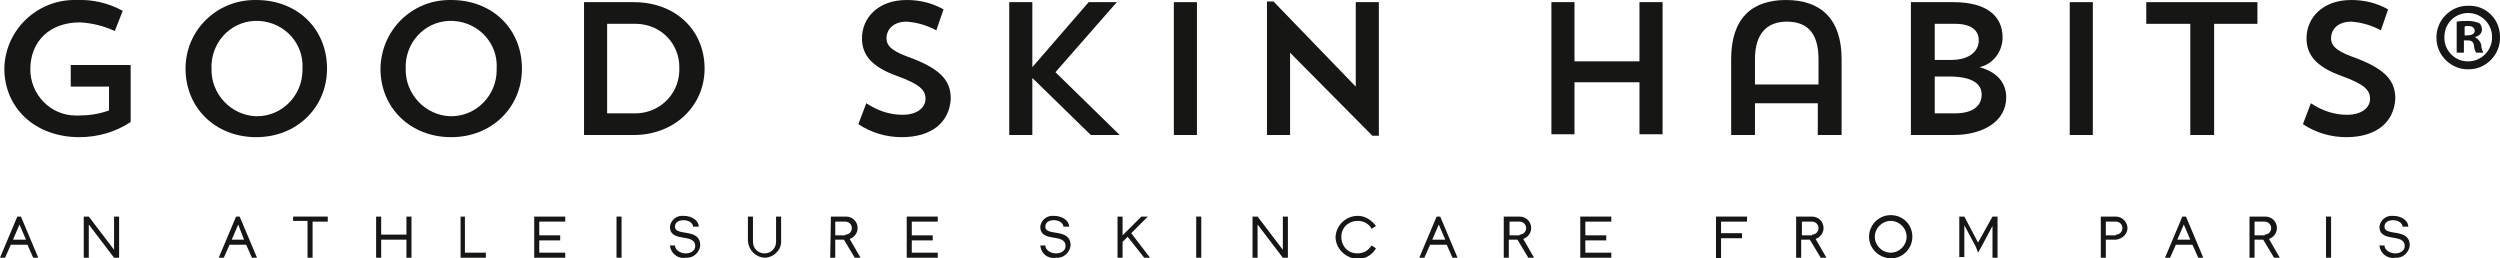
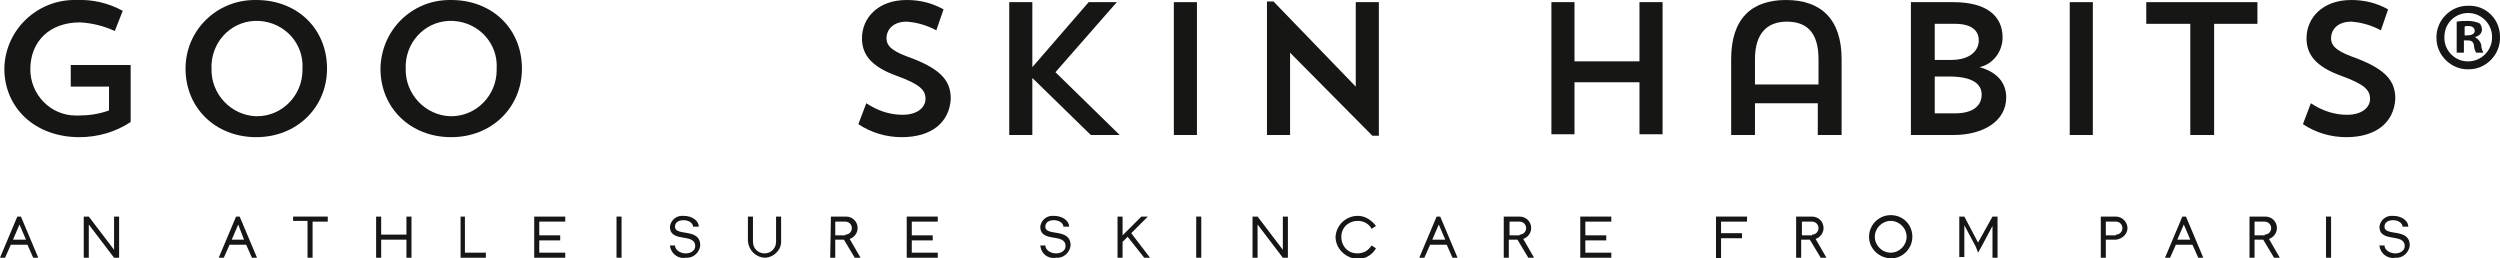
<svg xmlns="http://www.w3.org/2000/svg" version="1.1" id="Groupe_1023" x="0px" y="0px" viewBox="0 0 346.3 35.8" style="enable-background:new 0 0 346.3 35.8;" xml:space="preserve">
  <style type="text/css">
	.st0{fill:#161615;}
</style>
  <g>
    <g id="Groupe_1022">
      <path id="Tracé_1275" class="st0" d="M18.1,9v7.9C16,18.3,13.5,19,11,19C4.8,19,0.6,14.9,0.6,9.5C0.7,4.1,5.2-0.1,10.5,0    c0,0,0,0,0,0C12.8-0.1,15,0.4,17,1.5l-1.1,2.8c-1.5-0.7-3.1-1.1-4.8-1.2c-4.3,0-6.9,2.7-6.9,6.5c0,3.5,2.8,6.4,6.3,6.4    c0.1,0,0.2,0,0.4,0c1.4,0,2.8-0.2,4.2-0.7v-3.3H9.8V9L18.1,9z" />
      <path id="Tracé_1276" class="st0" d="M35.5,0c5.7,0,9.8,4,9.8,9.5c0,5.4-4.2,9.5-9.8,9.5s-9.8-4-9.8-9.5c0-5.3,4.3-9.5,9.6-9.5    C35.4,0,35.5,0,35.5,0 M35.6,16.1c3.5,0,6.3-2.9,6.3-6.4c0-0.1,0-0.1,0-0.2c0.2-3.5-2.5-6.4-6-6.6c-3.5-0.2-6.4,2.5-6.6,6    c0,0.2,0,0.4,0,0.6c-0.1,3.5,2.7,6.5,6.2,6.6C35.5,16.1,35.5,16.1,35.6,16.1" />
      <path id="Tracé_1277" class="st0" d="M62.5,0c5.7,0,9.8,4,9.8,9.5c0,5.4-4.2,9.5-9.8,9.5s-9.8-4-9.8-9.5C52.8,4.2,57,0,62.3,0    C62.4,0,62.4,0,62.5,0 M62.5,16.1c3.5,0,6.3-2.9,6.3-6.4c0-0.1,0-0.1,0-0.2c0.2-3.5-2.5-6.4-6-6.6c-3.5-0.2-6.4,2.5-6.6,6    c0,0.2,0,0.4,0,0.6c-0.1,3.5,2.7,6.5,6.2,6.6C62.5,16.1,62.5,16.1,62.5,16.1" />
-       <path id="Tracé_1278" class="st0" d="M80.9,0.3h6.9c5.7,0,9.8,3.8,9.8,9.2c0,5.2-4.2,9.2-9.8,9.2h-6.9V0.3z M84.1,3.3v12.4h3.7    c3.4,0.1,6.2-2.5,6.3-5.9c0-0.1,0-0.2,0-0.3c0.1-3.4-2.5-6.1-5.9-6.2c-0.1,0-0.3,0-0.4,0L84.1,3.3z" />
      <path id="Tracé_1279" class="st0" d="M124.9,19c-2.1,0-4.2-0.6-6-1.8l1.1-2.9c1.5,1,3.2,1.6,5,1.6c2.2,0,3.2-1.1,3.2-2.2    c0-1.2-0.7-2-4-3.2c-3.6-1.3-4.8-3-4.8-5.2c0-2.8,2.2-5.3,6.2-5.3c1.8,0,3.5,0.4,5.1,1.3l-1,2.9c-1.3-0.7-2.7-1.1-4.1-1.2    c-1.9,0-2.8,1.1-2.8,2.3c0,1.2,1,1.9,3.6,2.8c4.1,1.6,5.3,3.2,5.3,5.6C131.5,17,129,19,124.9,19" />
      <path id="Tracé_1280" class="st0" d="M139.8,0.3h3.2v9l7.8-9h3.9l-8.5,9.7l8.9,8.7h-4l-8.1-7.9v7.9h-3.2L139.8,0.3z" />
      <rect id="Rectangle_96" x="162.6" y="0.3" class="st0" width="3.2" height="18.4" />
      <path id="Tracé_1281" class="st0" d="M175.4,0.2h1L187.8,12V0.3h3.2v18.5h-0.9L178.7,7.3v11.4h-3.2V0.2z" />
      <path id="Tracé_1282" class="st0" d="M227.1,11.4h-9v7.2h-3.2V0.3h3.2v8.2h9V0.3h3.2v18.3h-3.2L227.1,11.4z" />
      <path id="Tracé_1283" class="st0" d="M251.9,14.3h-8.8v4.4h-3.3V8.2c0-5.6,2.8-8.2,7.6-8.2s7.7,2.6,7.7,8.2v10.5h-3.3V14.3z     M243.1,11.7c1.6,0,7.9,0,8.8,0V8.2c0-3.9-1.8-5.2-4.4-5.2s-4.4,1.5-4.4,5.2L243.1,11.7z" />
      <path id="Tracé_1284" class="st0" d="M264.7,0.3h5.9c4.7,0,6.8,2,6.8,4.9c0,1.9-1.3,3.7-3.2,4.1c2.5,0.7,3.7,2.2,3.7,4.2    c0,3.3-3.2,5.2-7.3,5.2h-5.9V0.3z M268,3.3v5h2.3c2.6,0,3.8-1.3,3.8-2.7c0-1.3-0.9-2.3-3.3-2.3L268,3.3z M268,10.6v5.1h2.8    c2.7,0,3.7-1.2,3.7-2.6c0-1.3-1-2.5-4.5-2.5H268z" />
      <rect id="Rectangle_97" x="286.7" y="0.3" class="st0" width="3.2" height="18.4" />
      <path id="Tracé_1285" class="st0" d="M297.3,0.3h15.4v3h-6v15.4h-3.3V3.3h-6.1V0.3z" />
      <path id="Tracé_1286" class="st0" d="M325,19c-2.1,0-4.2-0.6-6-1.8l1.1-2.9c1.5,1,3.2,1.6,5,1.6c2.2,0,3.2-1.1,3.2-2.2    c0-1.2-0.7-2-4-3.2c-3.6-1.3-4.8-3-4.8-5.2c0-2.8,2.2-5.3,6.2-5.3c1.8,0,3.5,0.4,5.1,1.3l-1,2.9c-1.3-0.7-2.7-1.1-4.1-1.2    c-1.9,0-2.8,1.1-2.8,2.3c0,1.2,1,1.9,3.6,2.8c4.1,1.6,5.3,3.2,5.3,5.6C331.6,17,329.1,19,325,19" />
      <path id="Tracé_1287" class="st0" d="M346.3,5.1c0.1,2.4-1.9,4.5-4.3,4.5c-2.4,0.1-4.5-1.9-4.5-4.3c-0.1-2.4,1.9-4.5,4.3-4.5    c0,0,0.1,0,0.1,0C344.3,0.7,346.3,2.6,346.3,5.1C346.3,5,346.3,5,346.3,5.1 M338.6,5.1c-0.1,1.8,1.4,3.4,3.2,3.4c0,0,0.1,0,0.1,0    c1.8,0,3.3-1.5,3.3-3.3c0,0,0-0.1,0-0.1c0-1.8-1.5-3.3-3.3-3.3C340.1,1.8,338.6,3.2,338.6,5.1 M341.3,7.3h-1V3    c0.5-0.1,1.1-0.1,1.6-0.1c0.5,0,1,0.1,1.5,0.3c0.3,0.2,0.4,0.6,0.4,0.9c0,0.5-0.4,0.9-0.9,1v0.1c0.4,0.2,0.7,0.6,0.8,1    c0,0.4,0.1,0.7,0.3,1.1H343c-0.2-0.3-0.3-0.7-0.3-1c-0.1-0.5-0.3-0.7-0.9-0.7h-0.5L341.3,7.3z M341.3,4.9h0.5c0.5,0,1-0.2,1-0.6    c0-0.4-0.3-0.7-0.9-0.7c-0.2,0-0.4,0-0.5,0.1V4.9z" />
      <path id="Tracé_1288" class="st0" d="M2.4,30h0.5l2.4,5.7H4.6l-0.8-1.8H1.5l-0.8,1.8H0L2.4,30z M3.6,33.2l-0.9-2.1l-0.9,2.1H3.6z    " />
      <path id="Tracé_1289" class="st0" d="M11.6,30h0.7l3.5,4.6V30h0.7v5.7h-0.7l-3.5-4.6v4.6h-0.7L11.6,30z" />
      <path id="Tracé_1290" class="st0" d="M32.7,30h0.5l2.4,5.7h-0.7l-0.8-1.8h-2.3L31,35.7h-0.7L32.7,30z M33.8,33.2L33,31.1    l-0.9,2.1H33.8z" />
      <path id="Tracé_1291" class="st0" d="M42.7,30.6h-2.1V30h4.8v0.7h-2.1v5h-0.7V30.6z" />
      <path id="Tracé_1292" class="st0" d="M52.1,30h0.7v2.5h3.5V30h0.7v5.7h-0.7v-2.5h-3.5v2.5h-0.7L52.1,30z" />
      <path id="Tracé_1293" class="st0" d="M63.7,30h0.7v5h2.9v0.7h-3.5V30z" />
      <path id="Tracé_1294" class="st0" d="M74,30h4.3v0.7h-3.6v1.9h2.9v0.7h-2.9V35h3.6v0.7H74V30z" />
      <rect id="Rectangle_98" x="85.4" y="30" class="st0" width="0.7" height="5.7" />
      <path id="Tracé_1295" class="st0" d="M92.8,34h0.7c0,0.6,0.7,1.1,1.5,1.1c0.7,0,1.3-0.4,1.3-1c0-1.9-3.5-0.4-3.5-2.7    c0.1-0.9,0.9-1.6,1.9-1.5c1.2,0,2.1,0.7,2.1,1.5H96c0-0.5-0.6-0.9-1.3-0.9c-0.7,0-1.2,0.3-1.2,0.9c0,1.4,3.5,0.1,3.5,2.6    c-0.1,1-1,1.8-2,1.7c0,0,0,0,0,0C93.9,35.9,92.9,35.1,92.8,34" />
      <path id="Tracé_1296" class="st0" d="M103.6,33.4V30h0.7v3.5c0,0.9,0.7,1.6,1.6,1.6c0.9,0,1.6-0.7,1.6-1.6V30h0.7v3.5    c0,1.2-1.1,2.2-2.3,2.2C104.6,35.6,103.7,34.6,103.6,33.4" />
      <path id="Tracé_1297" class="st0" d="M115.1,30h2.1c0.9,0,1.6,0.7,1.6,1.6c0,0.7-0.5,1.3-1.1,1.5l1.5,2.6h-0.8l-1.5-2.5h-1.2v2.5    h-0.7L115.1,30z M117.1,32.5c0.5,0,0.9-0.4,0.9-0.9c0-0.5-0.4-0.9-0.9-0.9h-1.4v1.9H117.1z" />
      <path id="Tracé_1298" class="st0" d="M125.6,30h4.3v0.7h-3.6v1.9h2.9v0.7h-2.9V35h3.6v0.7h-4.3L125.6,30z" />
      <path id="Tracé_1299" class="st0" d="M144.1,34h0.7c0,0.6,0.7,1.1,1.5,1.1c0.7,0,1.3-0.4,1.3-1c0-1.9-3.5-0.4-3.5-2.7    c0.1-0.9,0.9-1.6,1.9-1.5c1.2,0,2.1,0.7,2.1,1.5h-0.8c0-0.5-0.6-0.9-1.3-0.9c-0.7,0-1.2,0.3-1.2,0.9c0,1.4,3.5,0.1,3.5,2.6    c-0.1,1-1,1.8-2,1.7c0,0,0,0,0,0C145.1,35.9,144.2,35.1,144.1,34" />
      <path id="Tracé_1300" class="st0" d="M154.8,30h0.7v2.6l2.6-2.6h0.9l-2.3,2.3l2.6,3.4h-0.8l-2.3-2.9l-0.7,0.7v2.2h-0.7L154.8,30z    " />
      <rect id="Rectangle_99" x="165.7" y="30" class="st0" width="0.7" height="5.7" />
      <path id="Tracé_1301" class="st0" d="M173.5,30h0.7l3.5,4.6V30h0.7v5.7h-0.7l-3.5-4.6v4.6h-0.7V30z" />
      <path id="Tracé_1302" class="st0" d="M185,32.8c0.1-1.6,1.4-2.9,3.1-2.9c1,0,1.9,0.6,2.5,1.4l-0.6,0.4c-0.6-1.1-2-1.4-3.1-0.8    c-1.1,0.6-1.4,2-0.8,3.1c0.6,1.1,2,1.4,3.1,0.8c0.3-0.2,0.6-0.5,0.8-0.8l0.6,0.4c-0.5,0.9-1.5,1.5-2.6,1.5    C186.3,35.7,185,34.4,185,32.8C185,32.8,185,32.8,185,32.8" />
      <path id="Tracé_1303" class="st0" d="M199,30h0.5l2.4,5.7h-0.7l-0.8-1.8h-2.3l-0.8,1.8h-0.7L199,30z M200.2,33.2l-0.9-2.1    l-0.9,2.1H200.2z" />
      <path id="Tracé_1304" class="st0" d="M208.4,30h2.1c0.9,0,1.6,0.7,1.6,1.6c0,0.7-0.5,1.3-1.1,1.5l1.5,2.6h-0.8l-1.5-2.5h-1.2v2.5    h-0.7V30z M210.5,32.5c0.5,0,0.9-0.4,0.9-0.9c0-0.5-0.4-0.9-0.9-0.9h-1.4v1.9H210.5z" />
      <path id="Tracé_1305" class="st0" d="M218.9,30h4.3v0.7h-3.6v1.9h2.9v0.7h-2.9V35h3.6v0.7h-4.3V30z" />
      <path id="Tracé_1306" class="st0" d="M237.7,30h4.3v0.7h-3.6v1.6h2.9v0.7h-2.9v2.8h-0.7V30z" />
      <path id="Tracé_1307" class="st0" d="M248.9,30h2.1c0.9,0,1.6,0.7,1.6,1.6c0,0.7-0.5,1.3-1.1,1.5l1.5,2.6h-0.8l-1.5-2.5h-1.2v2.5    h-0.7V30z M251,32.5c0.5,0,0.9-0.4,0.9-0.9c0-0.5-0.4-0.9-0.9-0.9h-1.4v1.9H251z" />
      <path id="Tracé_1308" class="st0" d="M258.9,32.8c0-1.6,1.3-3,3-3s3,1.3,3,3c0,1.6-1.3,3-3,3c0,0,0,0,0,0    C260.2,35.7,258.9,34.4,258.9,32.8 M261.9,35c1.2,0,2.2-1,2.2-2.2s-1-2.2-2.2-2.2c-1.2,0-2.2,1-2.2,2.2    C259.7,34,260.7,35,261.9,35" />
      <path id="Tracé_1309" class="st0" d="M273.7,34.2L273.7,34.2l-1.6-3v4.4h-0.7V30h0.7l1.9,3.6L276,30h0.7v5.7H276v-4.4l-1.6,3l0,0    l-0.4,0.7L273.7,34.2z" />
      <path id="Tracé_1310" class="st0" d="M291,30h2.1c0.9,0,1.6,0.8,1.6,1.6c0,0.8-0.7,1.5-1.6,1.6h-1.4v2.5H291L291,30z M293.1,32.5    c0.5,0,0.9-0.4,0.9-0.9c0-0.5-0.4-0.9-0.9-0.9h-1.4v1.9H293.1z" />
      <path id="Tracé_1311" class="st0" d="M302.3,30h0.5l2.4,5.7h-0.7l-0.8-1.8h-2.3l-0.8,1.8h-0.7L302.3,30z M303.4,33.2l-0.9-2.1    l-0.9,2.1H303.4z" />
      <path id="Tracé_1312" class="st0" d="M311.7,30h2.1c0.9,0,1.6,0.7,1.6,1.6c0,0.7-0.5,1.3-1.1,1.5l1.5,2.6H315l-1.5-2.5h-1.2v2.5    h-0.7V30z M313.7,32.5c0.5,0,0.9-0.4,0.9-0.9c0-0.5-0.4-0.9-0.9-0.9h-1.4v1.9H313.7z" />
      <rect id="Rectangle_100" x="322.2" y="30" class="st0" width="0.7" height="5.7" />
      <path id="Tracé_1313" class="st0" d="M329.6,34h0.7c0,0.6,0.7,1.1,1.5,1.1c0.7,0,1.3-0.4,1.3-1c0-1.9-3.5-0.4-3.5-2.7    c0.1-0.9,0.9-1.6,1.9-1.5c1.2,0,2.1,0.7,2.1,1.5h-0.8c0-0.5-0.6-0.9-1.3-0.9c-0.7,0-1.2,0.3-1.2,0.9c0,1.4,3.5,0.1,3.5,2.6    c-0.1,1-1,1.8-2,1.7c0,0,0,0,0,0C330.7,35.9,329.7,35.1,329.6,34" />
    </g>
  </g>
</svg>